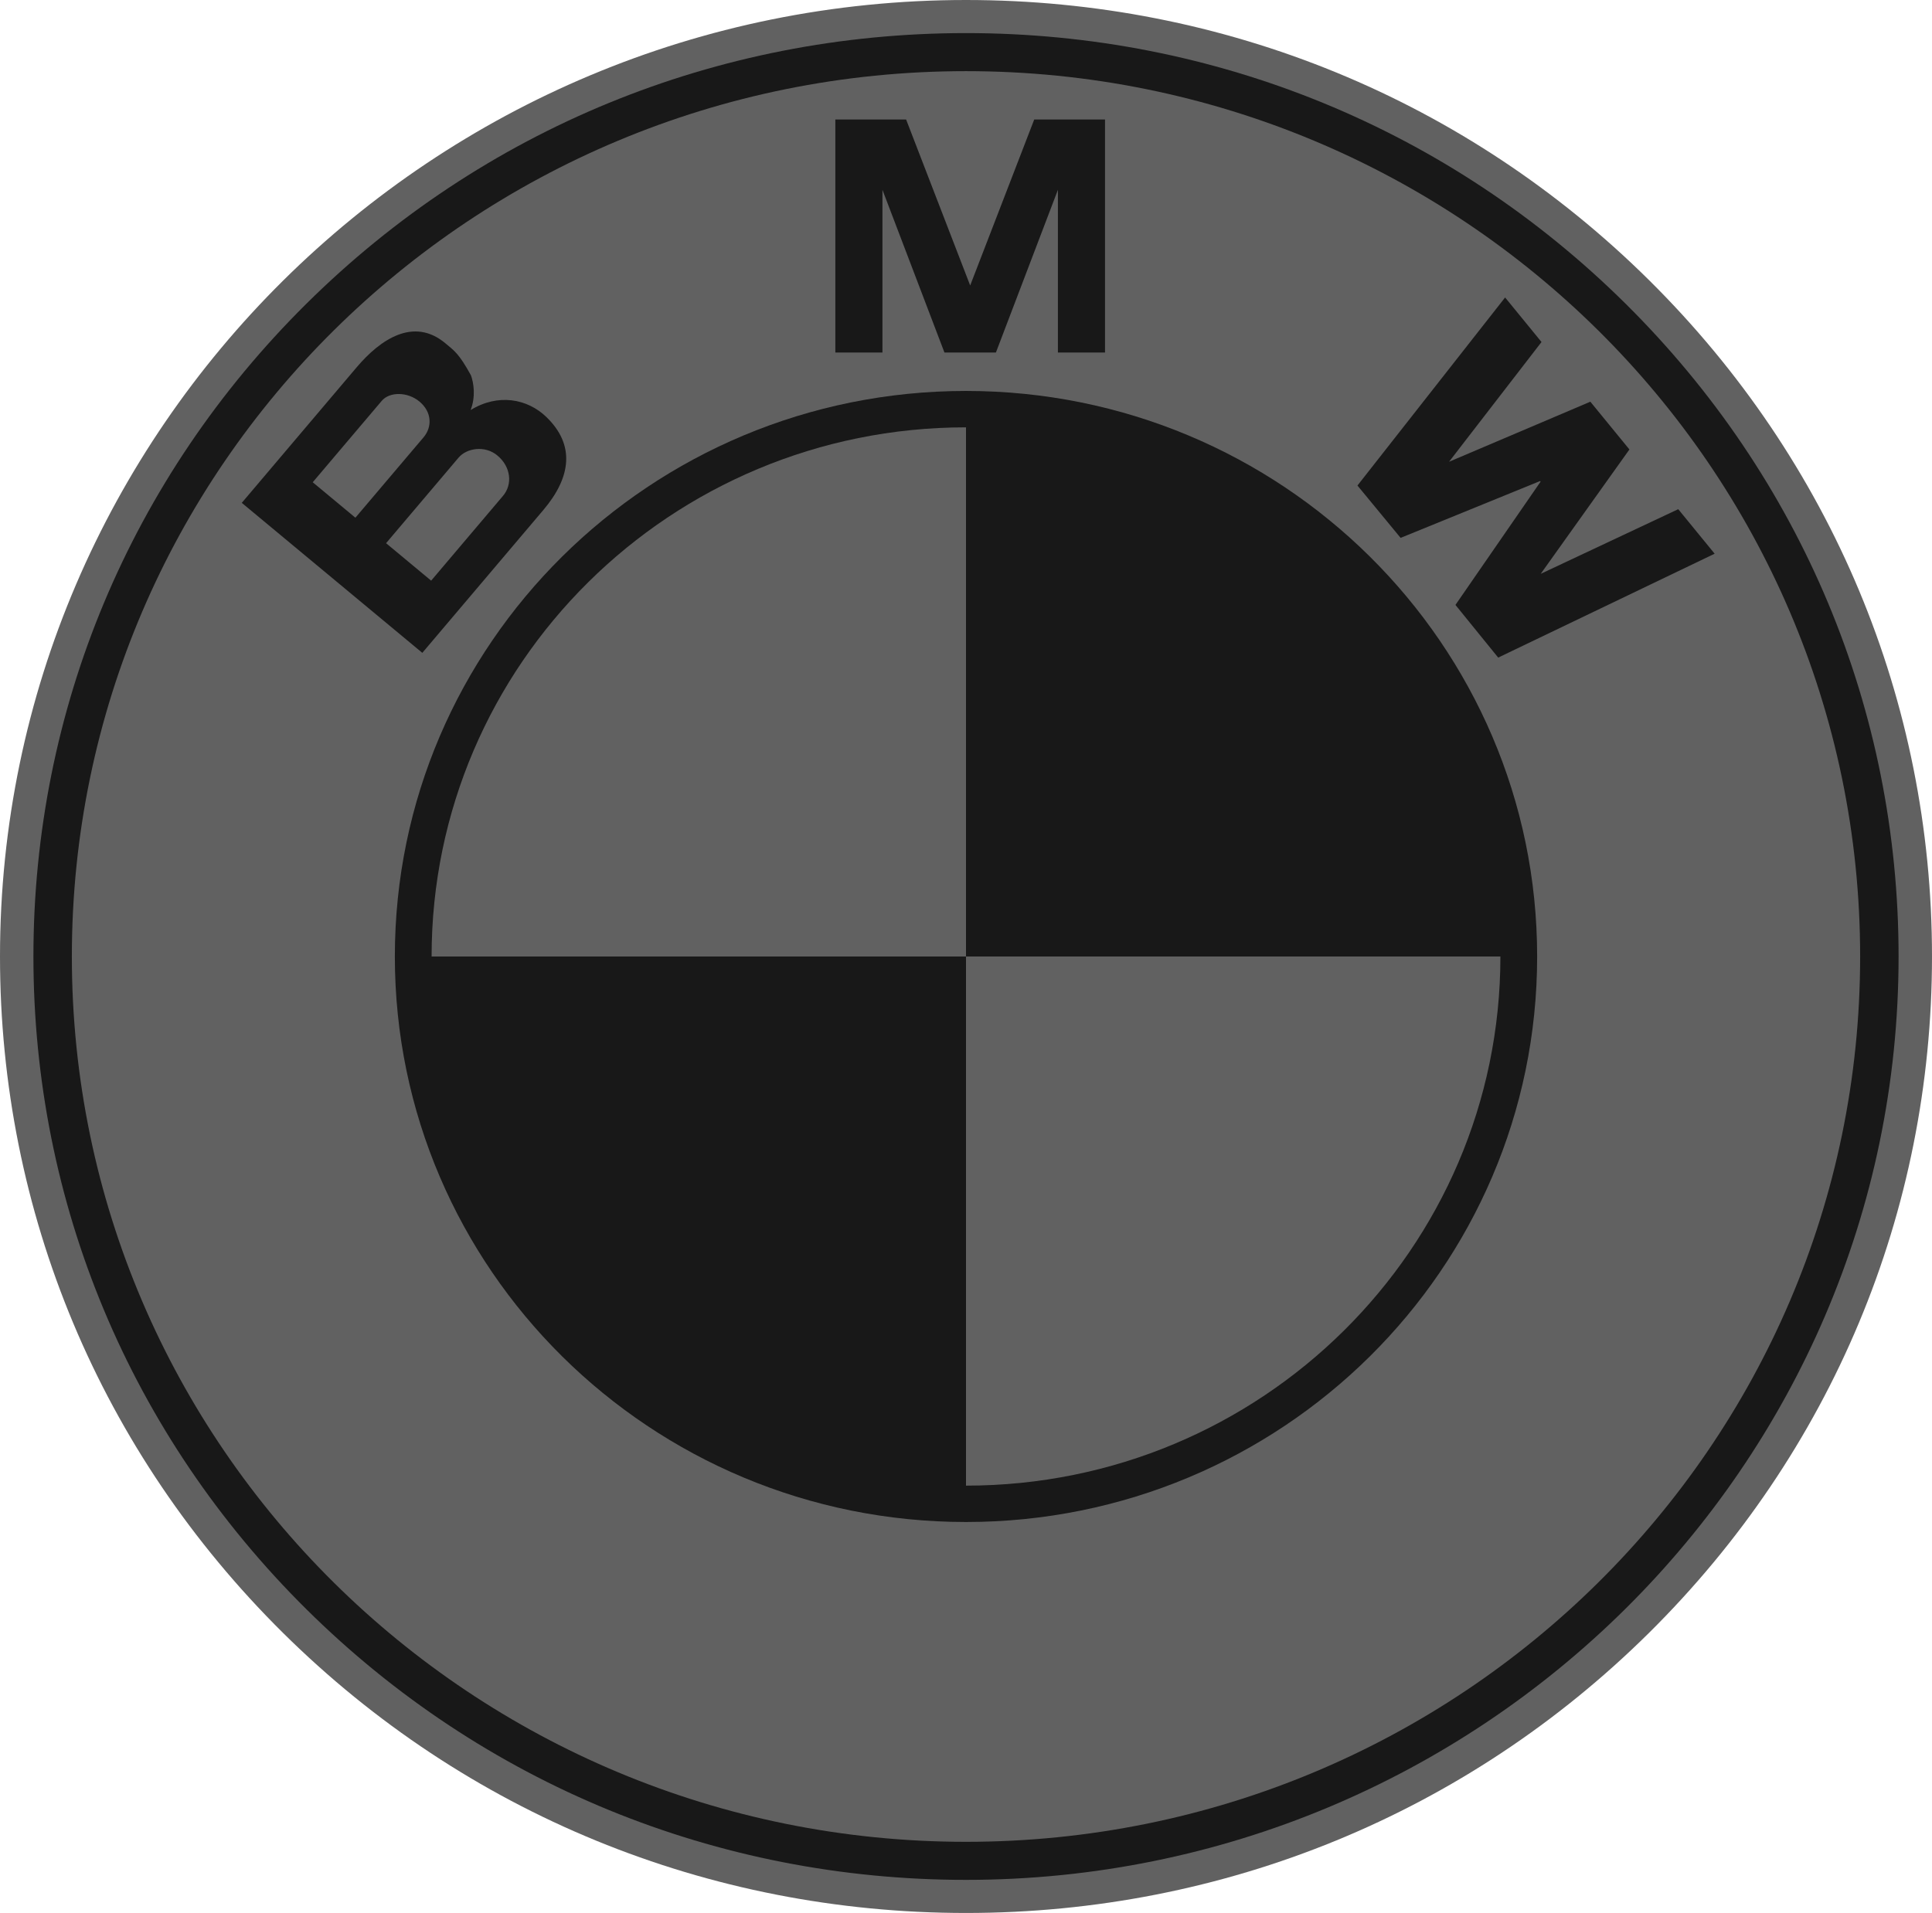
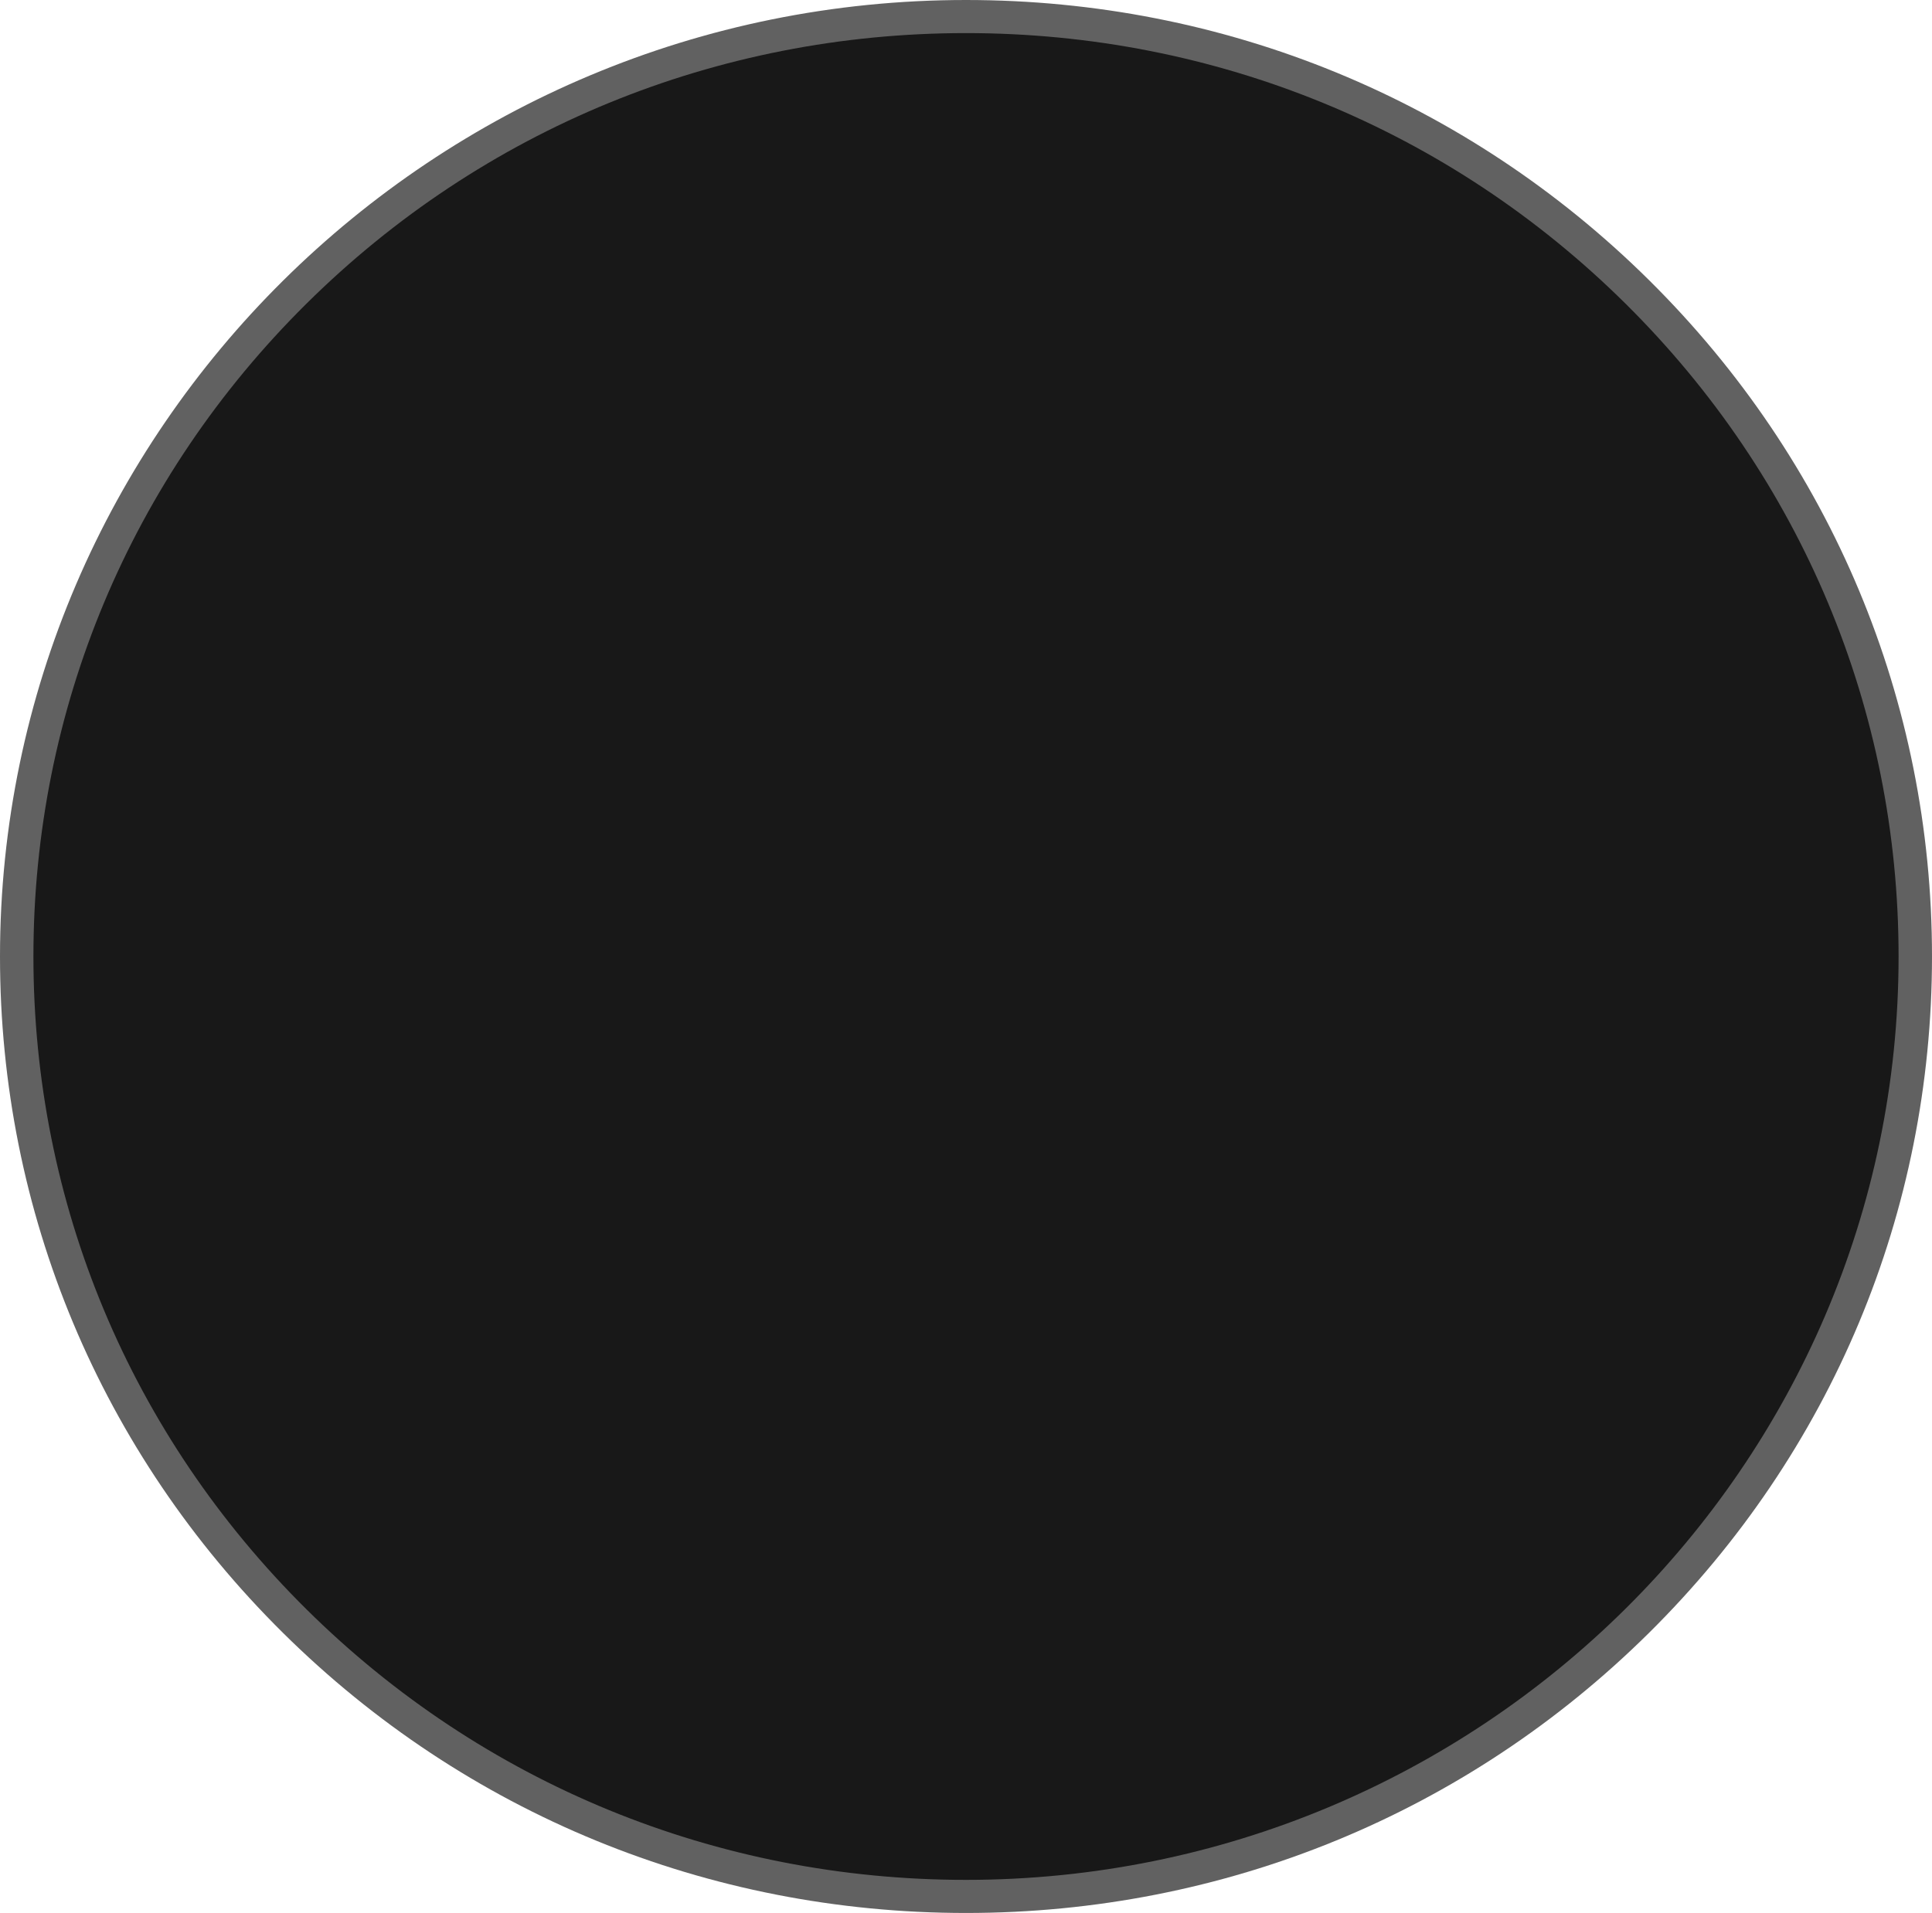
<svg xmlns="http://www.w3.org/2000/svg" width="104" height="103" viewBox="0 0 104 103" fill="none">
  <g clip-path="url(#clip0_504_126)">
    <path d="M52 103C65.889 103 78.948 97.643 88.769 87.916C98.591 78.189 104 65.256 104 51.5C104 37.744 98.591 24.811 88.769 15.084C78.948 5.357 65.889 0 52 0C23.327 0 0 23.103 0 51.5C0 65.256 5.409 78.189 15.231 87.916C25.052 97.643 38.111 103 52 103Z" fill="#616161" />
    <path d="M1.799 51.5C1.799 38.22 7.021 25.735 16.503 16.344C25.985 6.953 38.591 1.782 52 1.782C65.409 1.782 78.015 6.953 87.497 16.344C96.979 25.735 102.201 38.22 102.201 51.5C102.201 78.915 79.681 101.218 52 101.218C38.591 101.218 25.985 96.047 16.503 86.656C7.021 77.265 1.799 64.78 1.799 51.5Z" fill="#181818" />
-     <path d="M52 3.831C25.418 3.831 3.868 25.173 3.868 51.5C3.868 77.826 25.418 99.169 52 99.169C78.582 99.169 100.132 77.826 100.132 51.5C100.132 25.173 78.582 3.831 52 3.831Z" fill="#616161" />
    <path d="M52 81.949C35.02 81.949 21.255 68.317 21.255 51.5C21.255 34.683 35.02 21.05 52 21.05C68.98 21.05 82.745 34.683 82.745 51.5C82.745 68.317 68.98 81.949 52 81.949Z" fill="#181818" />
-     <path d="M23.233 51.5H52V23.009C36.112 23.009 23.233 35.766 23.233 51.5ZM52 51.5V79.991C67.887 79.991 80.767 67.235 80.767 51.5H52Z" fill="#616161" />
    <path d="M29.406 22.448C28.387 21.467 26.812 21.171 25.333 22.079C25.615 21.354 25.5 20.614 25.35 20.206C24.713 19.055 24.49 18.911 23.965 18.475C22.265 17.062 20.476 18.268 19.197 19.779L13.015 27.075L22.733 35.151L29.252 27.456C30.742 25.698 30.972 23.955 29.406 22.448ZM53.61 18.981L56.948 10.22V18.981H59.484V6.434H55.673L52.207 15.417H52.243L48.776 6.434H44.966V18.981H47.502V10.22L50.84 18.981H53.61ZM87.712 24.201L82.937 30.897L90.34 27.416L92.3 29.813L80.648 35.407L78.347 32.571L82.93 25.934L82.903 25.901L75.395 28.961L73.072 26.142L81.02 16.017L82.98 18.415L78.003 24.863L85.609 21.629L87.712 24.201Z" fill="#181818" />
-     <path d="M20.548 21.584C20.978 21.076 21.95 21.097 22.575 21.617C23.263 22.188 23.264 22.998 22.803 23.543L19.131 27.875L16.834 25.966L20.548 21.584ZM27.079 26.696L23.209 31.264L20.782 29.247L24.684 24.642C25.124 24.121 26.107 23.97 26.769 24.521C27.519 25.144 27.593 26.089 27.079 26.696Z" fill="#616161" />
  </g>
  <defs>
    <clipPath id="clip0_504_126">
      <rect width="104" height="103" fill="white" />
    </clipPath>
  </defs>
</svg>